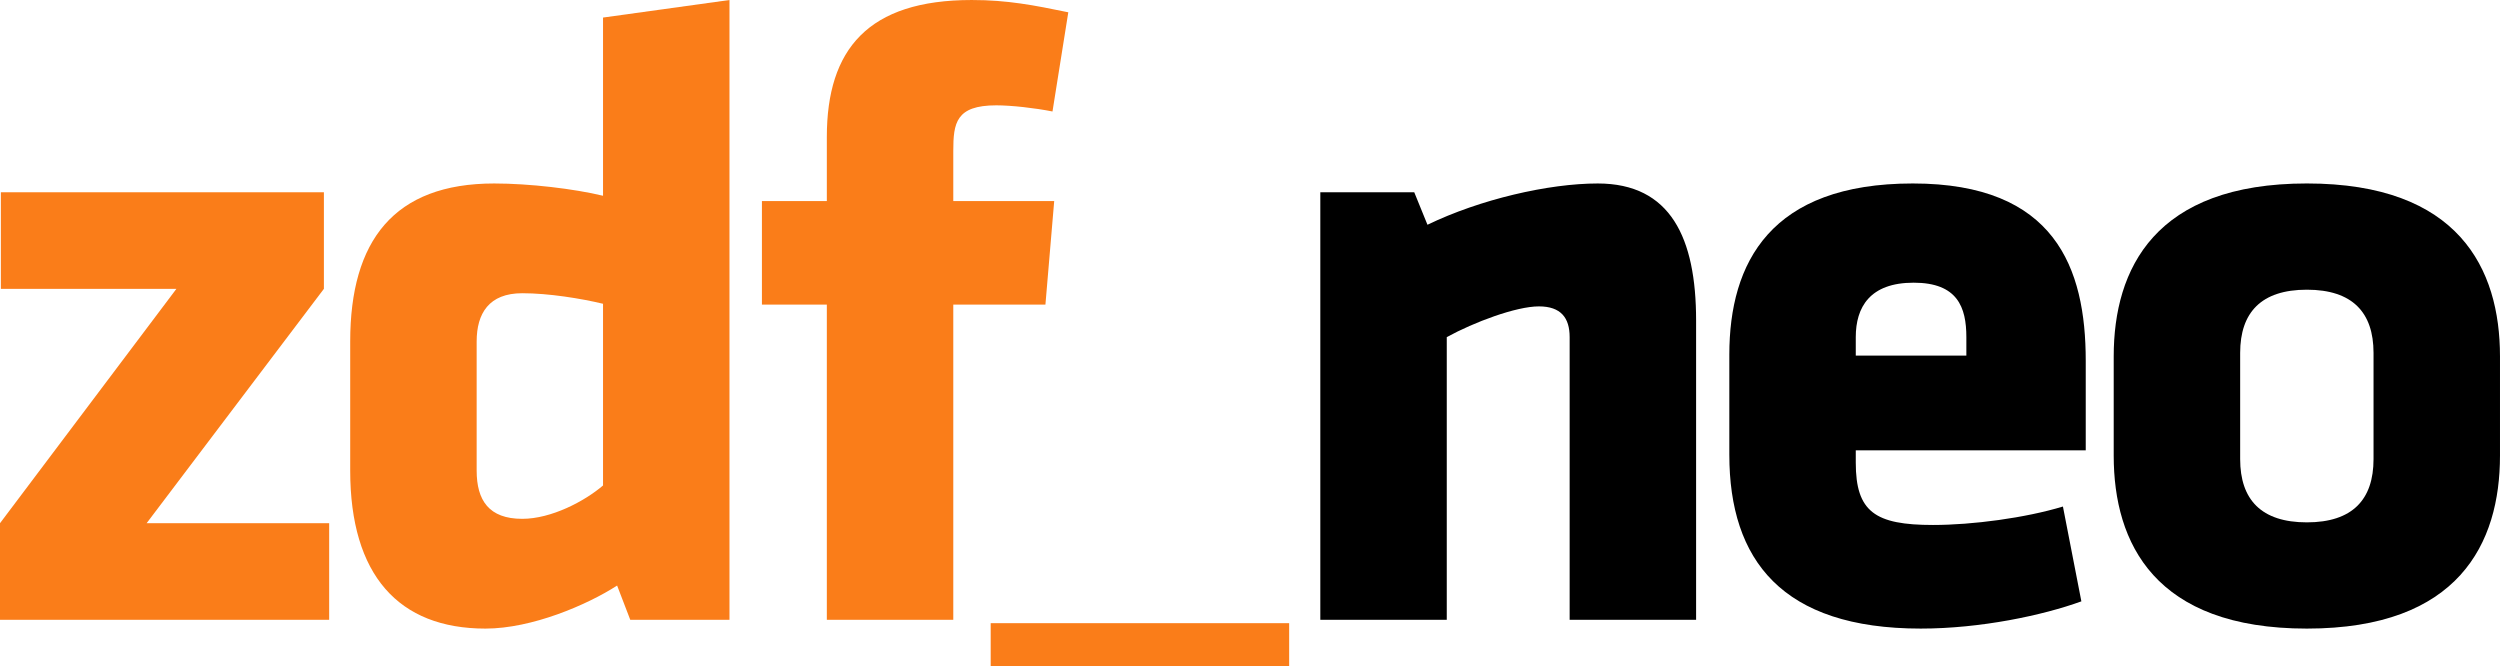
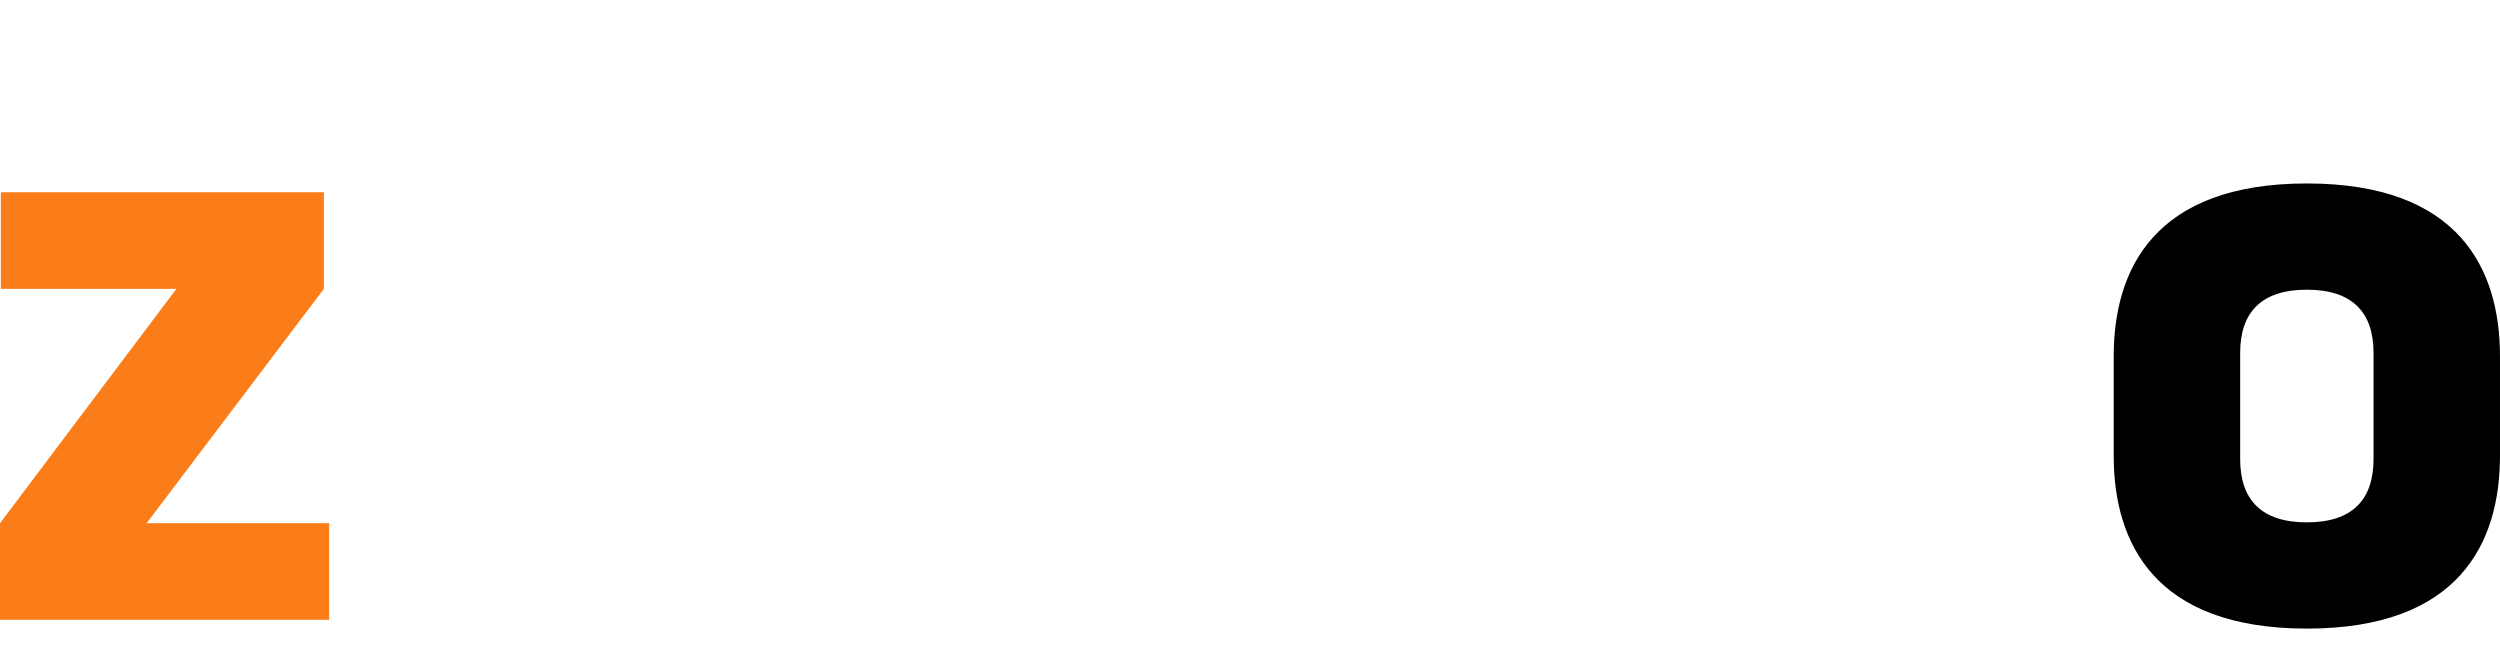
<svg xmlns="http://www.w3.org/2000/svg" version="1.0" width="554.812" height="147.912" id="svg2">
  <defs id="defs4" />
  <g id="g3192">
-     <path d="M 219.858,138.298 L 286.097,138.298 L 286.097,147.912 L 219.858,147.912 L 219.858,138.298 z" id="path2492" style="fill:#fa7d19;fill-opacity:1;fill-rule:nonzero;stroke:none" />
    <g transform="matrix(3.048,0,0,-3.048,0.192,42.666)" id="g2494" style="fill:#fa7d19;fill-opacity:1">
      <path d="M 0,0 L 23.52,0 L 23.52,-7.032 L 10.612,-24.097 L 23.904,-24.097 L 23.904,-31.129 L -0.063,-31.129 L -0.063,-24.097 L 12.782,-7.032 L 0,-7.032 L 0,0 z" id="path2496" style="fill:#fa7d19;fill-opacity:1;fill-rule:nonzero;stroke:none" />
    </g>
    <g transform="matrix(3.048,0,0,-3.048,77.719,75.791)" id="g2506" style="fill:#fa7d19;fill-opacity:1">
-       <path d="M 0,0 C 0,7.352 3.195,11.507 10.482,11.507 C 13.043,11.507 16.3,11.122 18.408,10.612 L 18.408,23.587 L 27.615,24.865 L 27.615,-20.261 L 20.391,-20.261 L 19.433,-17.768 C 17.258,-19.173 13.23,-20.902 9.847,-20.902 C 3.518,-20.902 0,-17 0,-9.394 L 0,0 z M 18.408,2.748 C 16.811,3.133 14.448,3.516 12.527,3.516 C 10.102,3.516 9.207,2.046 9.207,0 L 9.207,-9.394 C 9.207,-11.57 10.102,-12.91 12.527,-12.91 C 14.641,-12.91 17.066,-11.632 18.408,-10.482 L 18.408,2.748 z" id="path2508" style="fill:#fa7d19;fill-opacity:1;fill-rule:nonzero;stroke:none" />
-     </g>
+       </g>
    <g transform="matrix(3.048,0,0,-3.048,233.573,24.742)" id="g2510" style="fill:#fa7d19;fill-opacity:1">
-       <path d="M 0,0 C -1.28,0.256 -3.003,0.448 -4.09,0.448 C -7.031,0.448 -7.223,-0.832 -7.223,-2.878 L -7.223,-6.521 L 0.125,-6.521 L -0.514,-14.062 L -7.223,-14.062 L -7.223,-37.009 L -16.43,-37.009 L -16.43,-14.062 L -21.156,-14.062 L -21.156,-6.521 L -16.43,-6.521 L -16.43,-1.855 C -16.43,4.539 -13.422,8.117 -5.881,8.117 C -3.263,8.117 -1.343,7.735 1.151,7.222 L 0,0 z" id="path2512" style="fill:#fa7d19;fill-opacity:1;fill-rule:nonzero;stroke:none" />
-     </g>
+       </g>
    <g transform="matrix(3.048,0,0,-3.048,348.344,137.547)" id="g2514" style="fill:#000000;fill-opacity:1">
-       <path d="M 0,0 L 0,20.581 C 0,21.989 -0.64,22.819 -2.238,22.819 C -3.897,22.819 -6.969,21.668 -8.947,20.581 L -8.947,0 L -18.154,0 L -18.154,31.128 L -11.315,31.128 L -10.352,28.762 C -6.521,30.615 -1.535,31.768 2.045,31.768 C 7.354,31.768 9.207,27.805 9.207,21.796 L 9.207,0 L 0,0 z" id="path2516" style="fill:#000000;fill-opacity:1;fill-rule:nonzero;stroke:none" />
-     </g>
+       </g>
    <g transform="matrix(3.048,0,0,-3.048,411.841,99.942)" id="g2518" style="fill:#000000;fill-opacity:1">
-       <path d="M 0,0 L 0,-0.895 C 0,-4.476 1.405,-5.434 5.621,-5.434 C 8.499,-5.434 12.335,-4.924 15.083,-4.091 L 16.426,-10.995 C 13.616,-12.017 9.077,-12.978 4.732,-12.978 C -5.37,-12.978 -9.206,-7.991 -9.206,-0.32 L -9.206,6.966 C -9.206,13.677 -6.204,19.431 4.154,19.431 C 14.51,19.431 16.744,13.295 16.744,6.519 L 16.744,0 L 0,0 z M 8.052,8.244 C 8.052,10.417 7.411,12.207 4.216,12.207 C 1.021,12.207 0,10.417 0,8.244 L 0,6.9 L 8.052,6.9 L 8.052,8.244 z" id="path2520" style="fill:#000000;fill-opacity:1;fill-rule:nonzero;stroke:none" />
-     </g>
+       </g>
    <g transform="matrix(3.048,0,0,-3.048,469.084,101.117)" id="g2522" style="fill:#000000;fill-opacity:1">
      <path d="M 0,0 L 0,7.224 C 0,13.615 3.003,19.817 14.063,19.817 C 25.122,19.817 28.125,13.615 28.125,7.224 L 28.125,0 C 28.125,-6.391 25.122,-12.593 14.063,-12.593 C 3.003,-12.593 0,-6.391 0,0 M 18.918,-0.254 L 18.918,7.479 C 18.918,10.42 17.388,12.082 14.063,12.082 C 10.737,12.082 9.207,10.42 9.207,7.479 L 9.207,-0.254 C 9.207,-3.196 10.737,-4.858 14.063,-4.858 C 17.388,-4.858 18.918,-3.196 18.918,-0.254" id="path2524" style="fill:#000000;fill-opacity:1;fill-rule:nonzero;stroke:none" />
    </g>
  </g>
</svg>